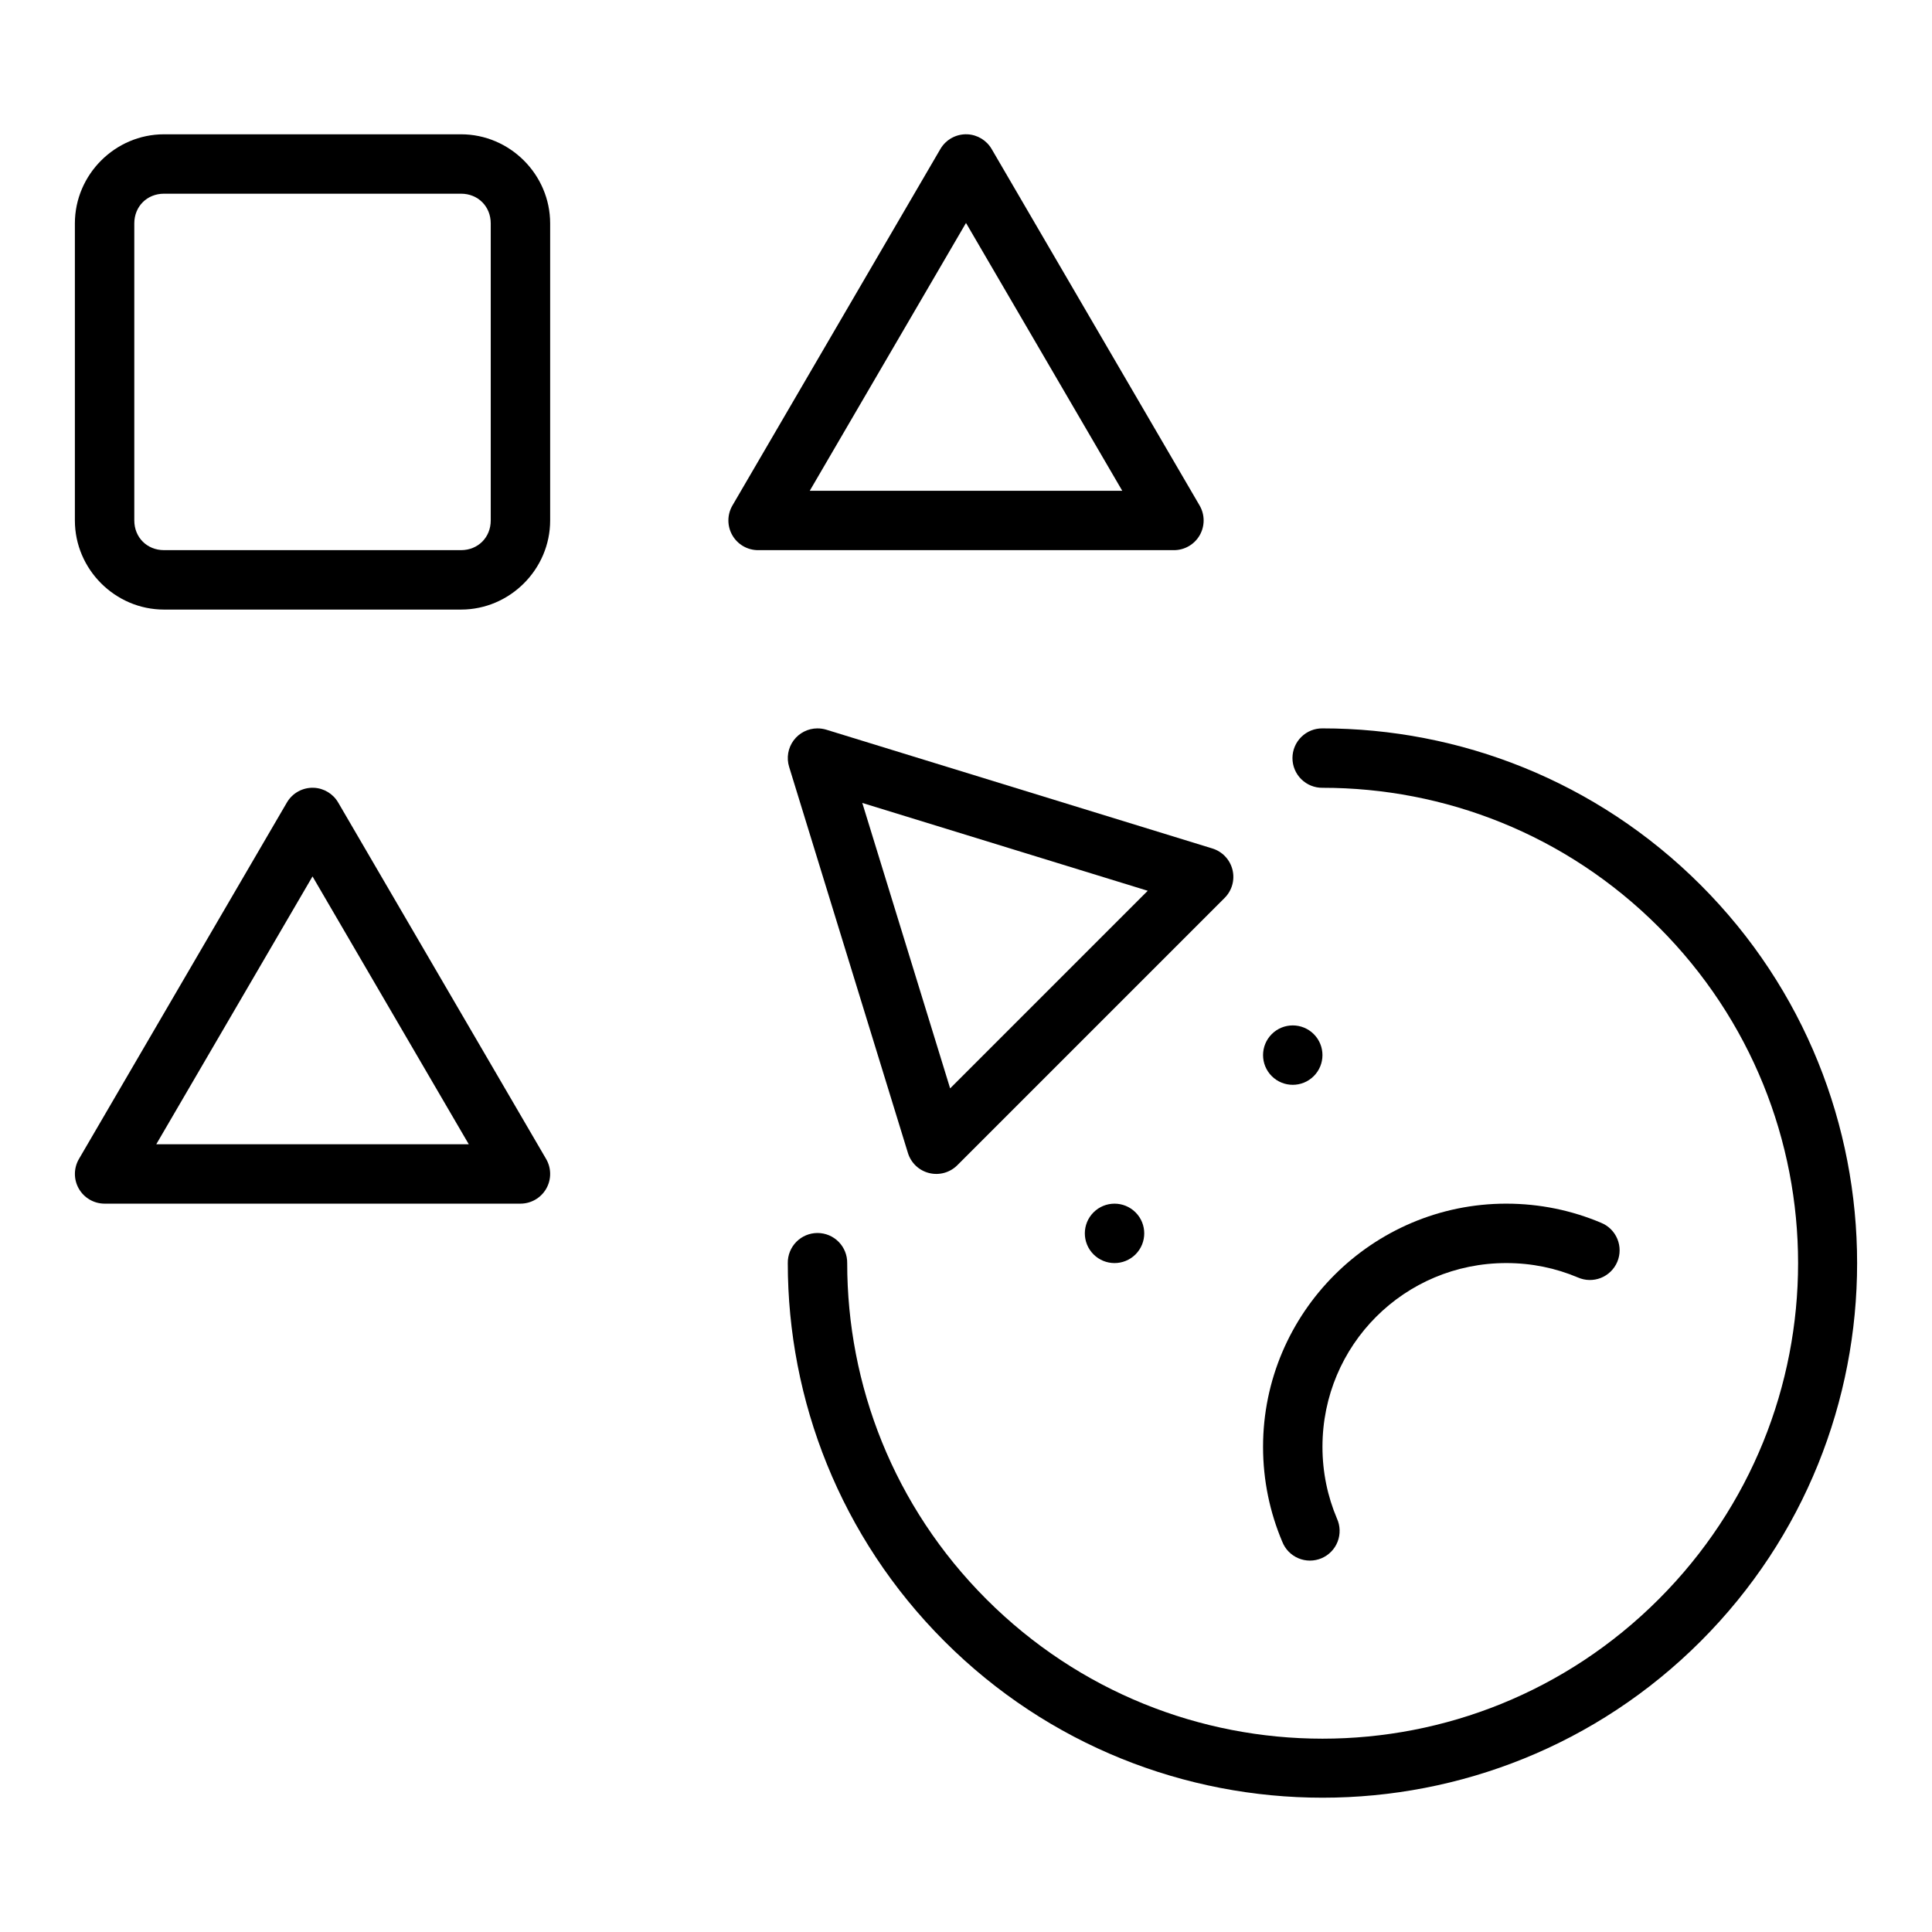
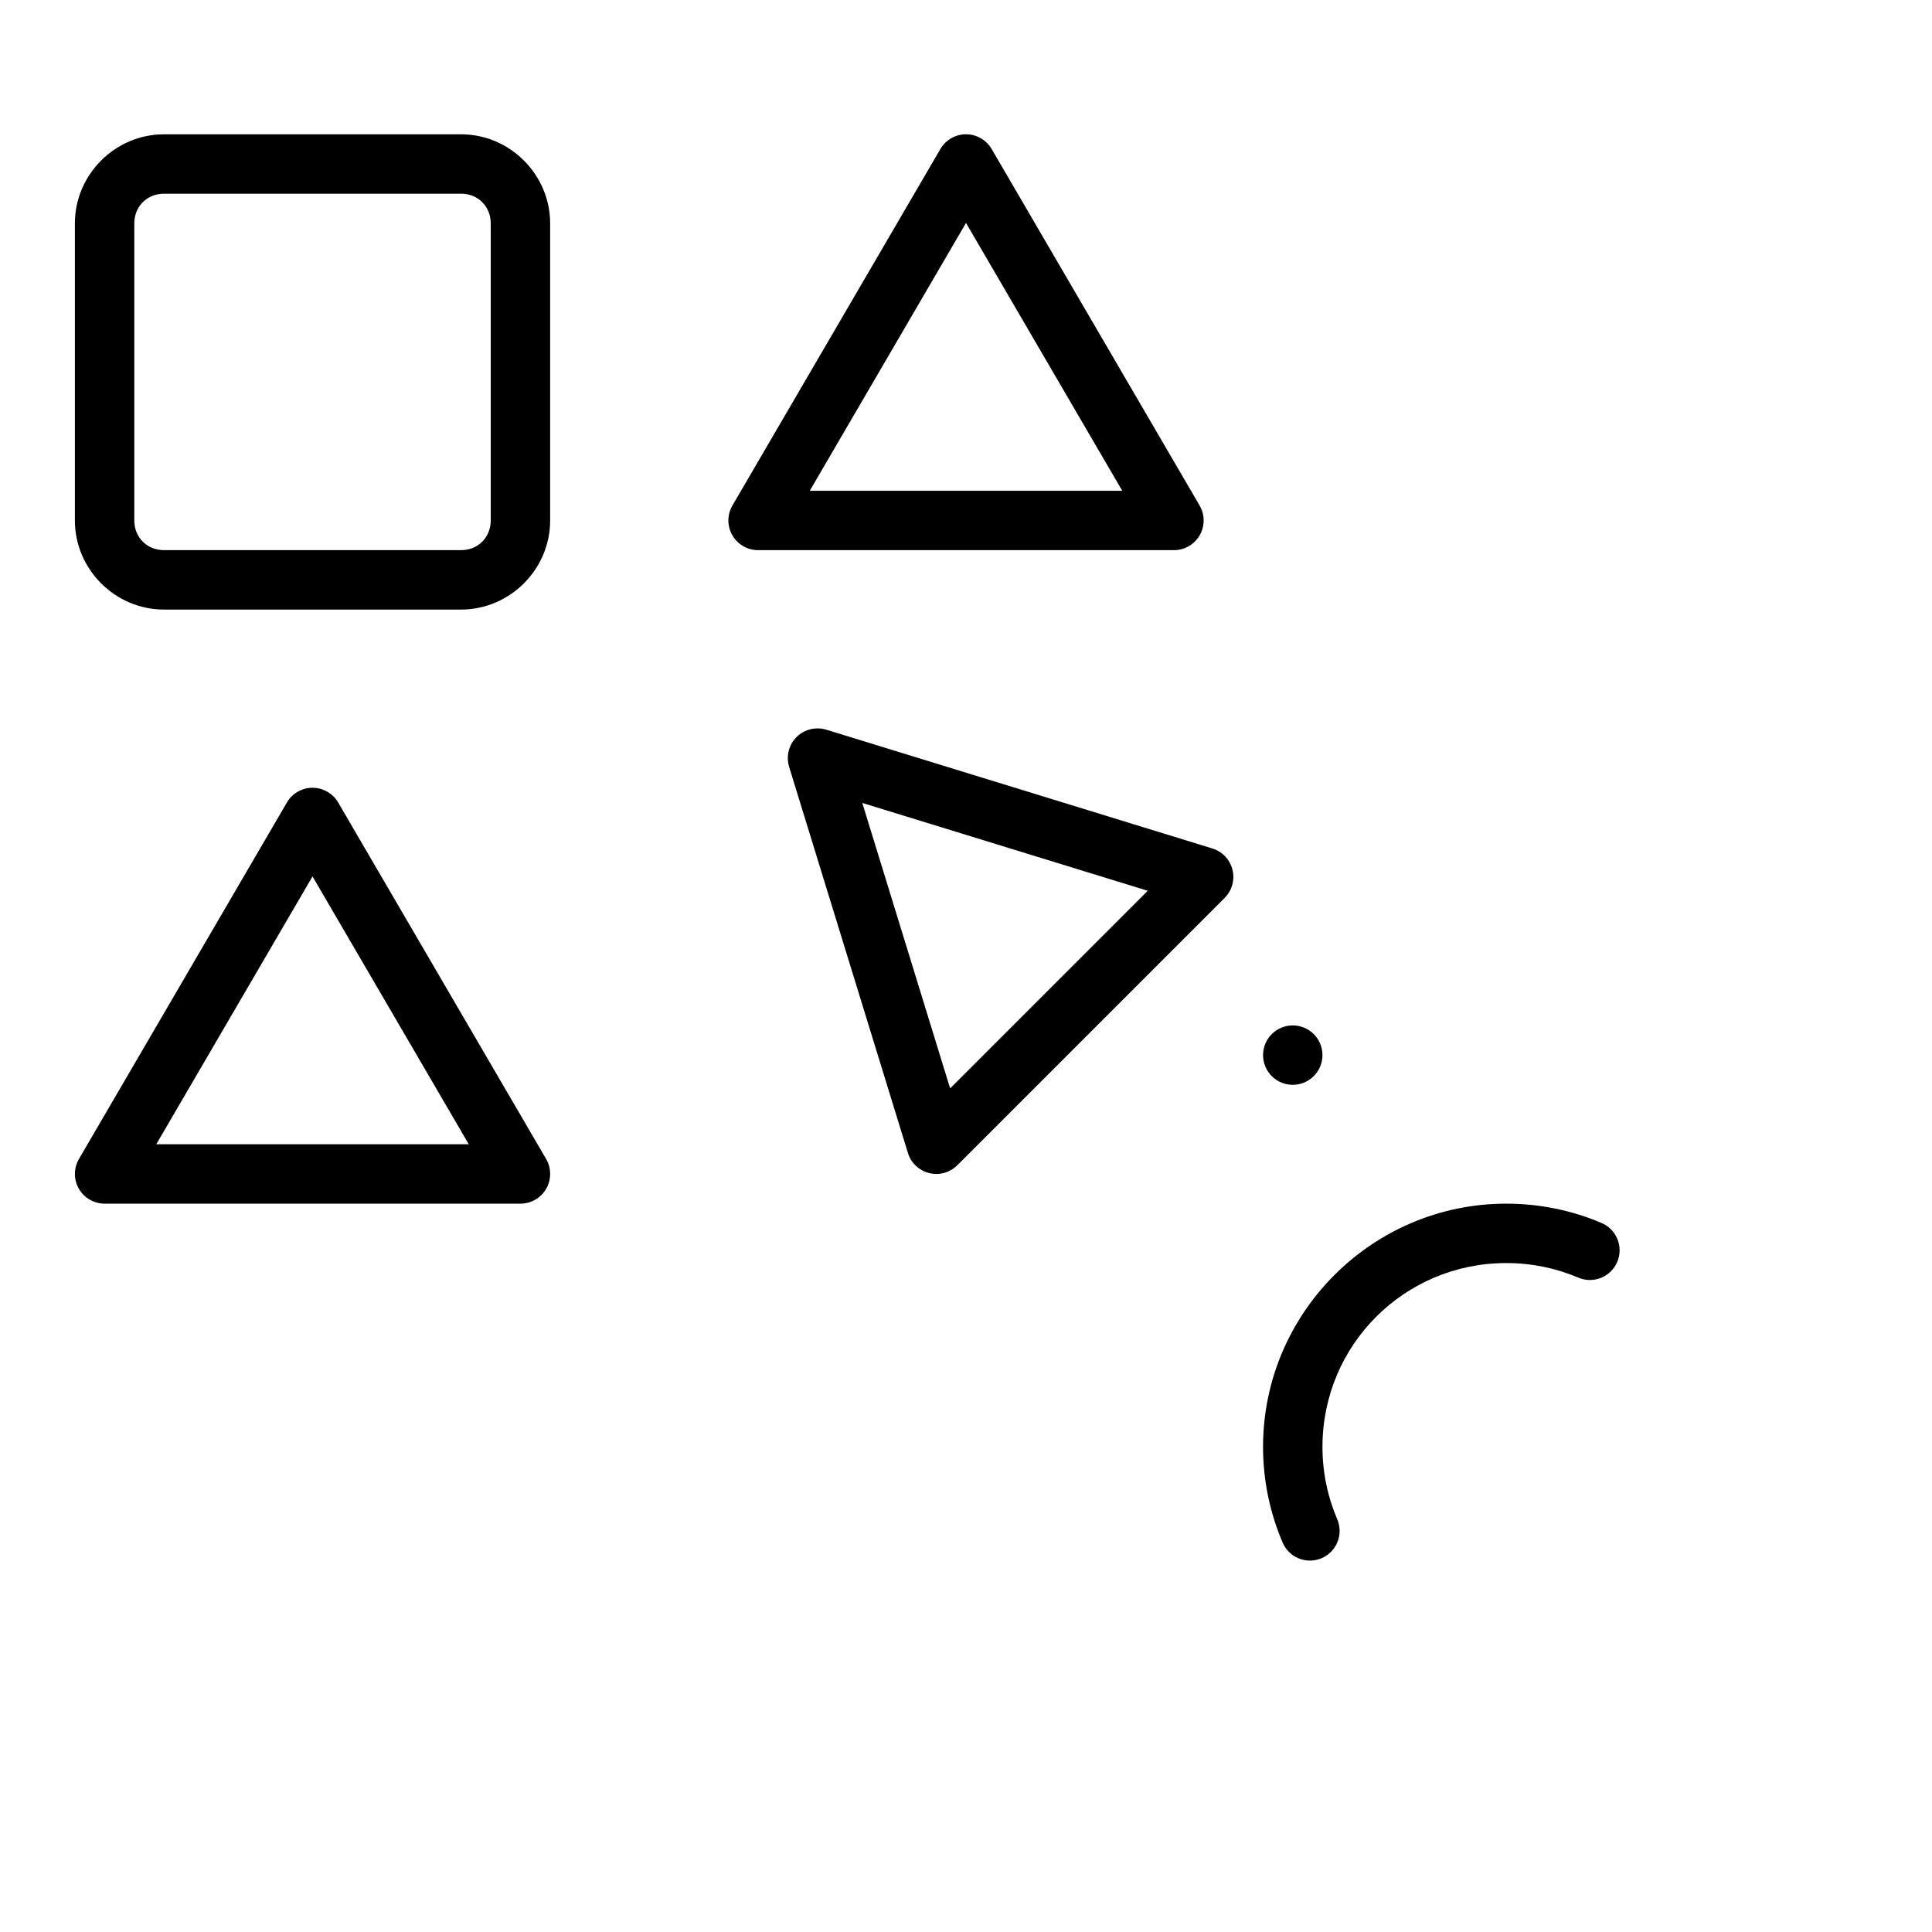
<svg xmlns="http://www.w3.org/2000/svg" fill="#000000" width="800px" height="800px" version="1.1" viewBox="144 144 512 512">
  <g>
    <path d="m400.34 179.59c-2.918-0.121-5.664 1.379-7.133 3.906l-55.105 94.465c-1.418 2.434-1.43 5.441-0.027 7.883 1.402 2.445 4.004 3.953 6.824 3.953h110.21c2.816 0 5.422-1.508 6.824-3.953 1.402-2.441 1.391-5.449-0.027-7.883l-55.105-94.465c-1.348-2.316-3.781-3.789-6.457-3.906zm-0.34 23.492 41.406 70.973h-82.809z" />
    <path d="m227.16 352.77c-2.918-0.121-5.664 1.383-7.133 3.906l-55.105 94.465c-1.418 2.434-1.43 5.441-0.027 7.883 1.402 2.445 4.004 3.953 6.824 3.957h110.21c2.816-0.004 5.418-1.512 6.824-3.957 1.402-2.441 1.391-5.449-0.027-7.883l-55.105-94.465c-1.348-2.316-3.781-3.789-6.457-3.906zm-0.34 23.492 41.406 70.973h-82.809z" />
-     <path d="m494.5 337.03c-2.106-0.031-4.137 0.785-5.637 2.266-1.504 1.48-2.348 3.496-2.348 5.606 0 2.106 0.844 4.125 2.348 5.606 1.5 1.48 3.531 2.297 5.637 2.266 32.254 0 64.438 12.27 89.066 36.898 49.262 49.262 49.262 128.89 0 178.15-49.262 49.262-128.89 49.262-178.15 0-24.633-24.633-36.898-56.832-36.898-89.082 0.031-2.109-0.785-4.141-2.266-5.641-1.477-1.5-3.496-2.344-5.606-2.344-2.106 0-4.125 0.844-5.606 2.344-1.48 1.5-2.297 3.531-2.266 5.641 0 36.258 13.871 72.574 41.512 100.21 55.277 55.281 145.14 55.281 200.41 0 55.281-55.277 55.281-145.14 0-200.41-27.641-27.641-63.941-41.512-100.2-41.512z" />
+     <path d="m494.5 337.03z" />
    <path d="m360.62 337.03c-2.492 0.008-4.832 1.195-6.312 3.199-1.477 2.008-1.918 4.594-1.188 6.977l31.488 102.34v0.004c0.809 2.637 2.941 4.656 5.621 5.32 2.676 0.668 5.508-0.113 7.461-2.062l70.848-70.848c1.957-1.953 2.746-4.785 2.082-7.469-0.664-2.68-2.684-4.82-5.324-5.633l-102.34-31.488c-0.758-0.227-1.547-0.344-2.34-0.336zm11.898 19.758 75.645 23.277-52.367 52.367z" />
    <path d="m543.19 462.98c-35.508 0-64.469 28.945-64.469 64.453 0 8.875 1.812 17.375 5.074 25.094v-0.004c0.762 1.992 2.305 3.586 4.266 4.422 1.961 0.836 4.18 0.84 6.144 0.012 1.965-0.828 3.512-2.422 4.281-4.41s0.699-4.207-0.191-6.144c-2.465-5.824-3.828-12.223-3.828-18.973 0-27 21.723-48.707 48.723-48.707 6.75 0 13.133 1.352 18.957 3.812 1.93 0.859 4.125 0.902 6.086 0.129 1.965-0.777 3.535-2.309 4.359-4.254 0.824-1.945 0.832-4.141 0.02-6.09-0.812-1.953-2.371-3.496-4.332-4.281-7.719-3.266-16.215-5.059-25.094-5.059z" />
    <path d="m492.16 418.05c3.074 3.074 3.074 8.059 0 11.133-3.074 3.074-8.059 3.074-11.133 0-3.074-3.074-3.074-8.059 0-11.133 3.074-3.074 8.059-3.074 11.133 0z" />
-     <path d="m444.93 465.29c3.074 3.074 3.074 8.059 0 11.133-3.074 3.074-8.059 3.074-11.133 0s-3.074-8.059 0-11.133c3.074-3.074 8.059-3.074 11.133 0z" />
    <path d="m266.18 179.59c12.945 0 23.617 10.668 23.617 23.617v78.719c0 12.945-10.668 23.617-23.617 23.617h-78.719c-12.945 0-23.617-10.668-23.617-23.617v-78.719c0-12.945 10.668-23.617 23.617-23.617zm0 15.742h-78.719c-4.496 0-7.871 3.375-7.871 7.871v78.719c0 4.496 3.375 7.871 7.871 7.871h78.719c4.496 0 7.871-3.375 7.871-7.871v-78.719c0-4.496-3.375-7.871-7.871-7.871z" />
  </g>
</svg>